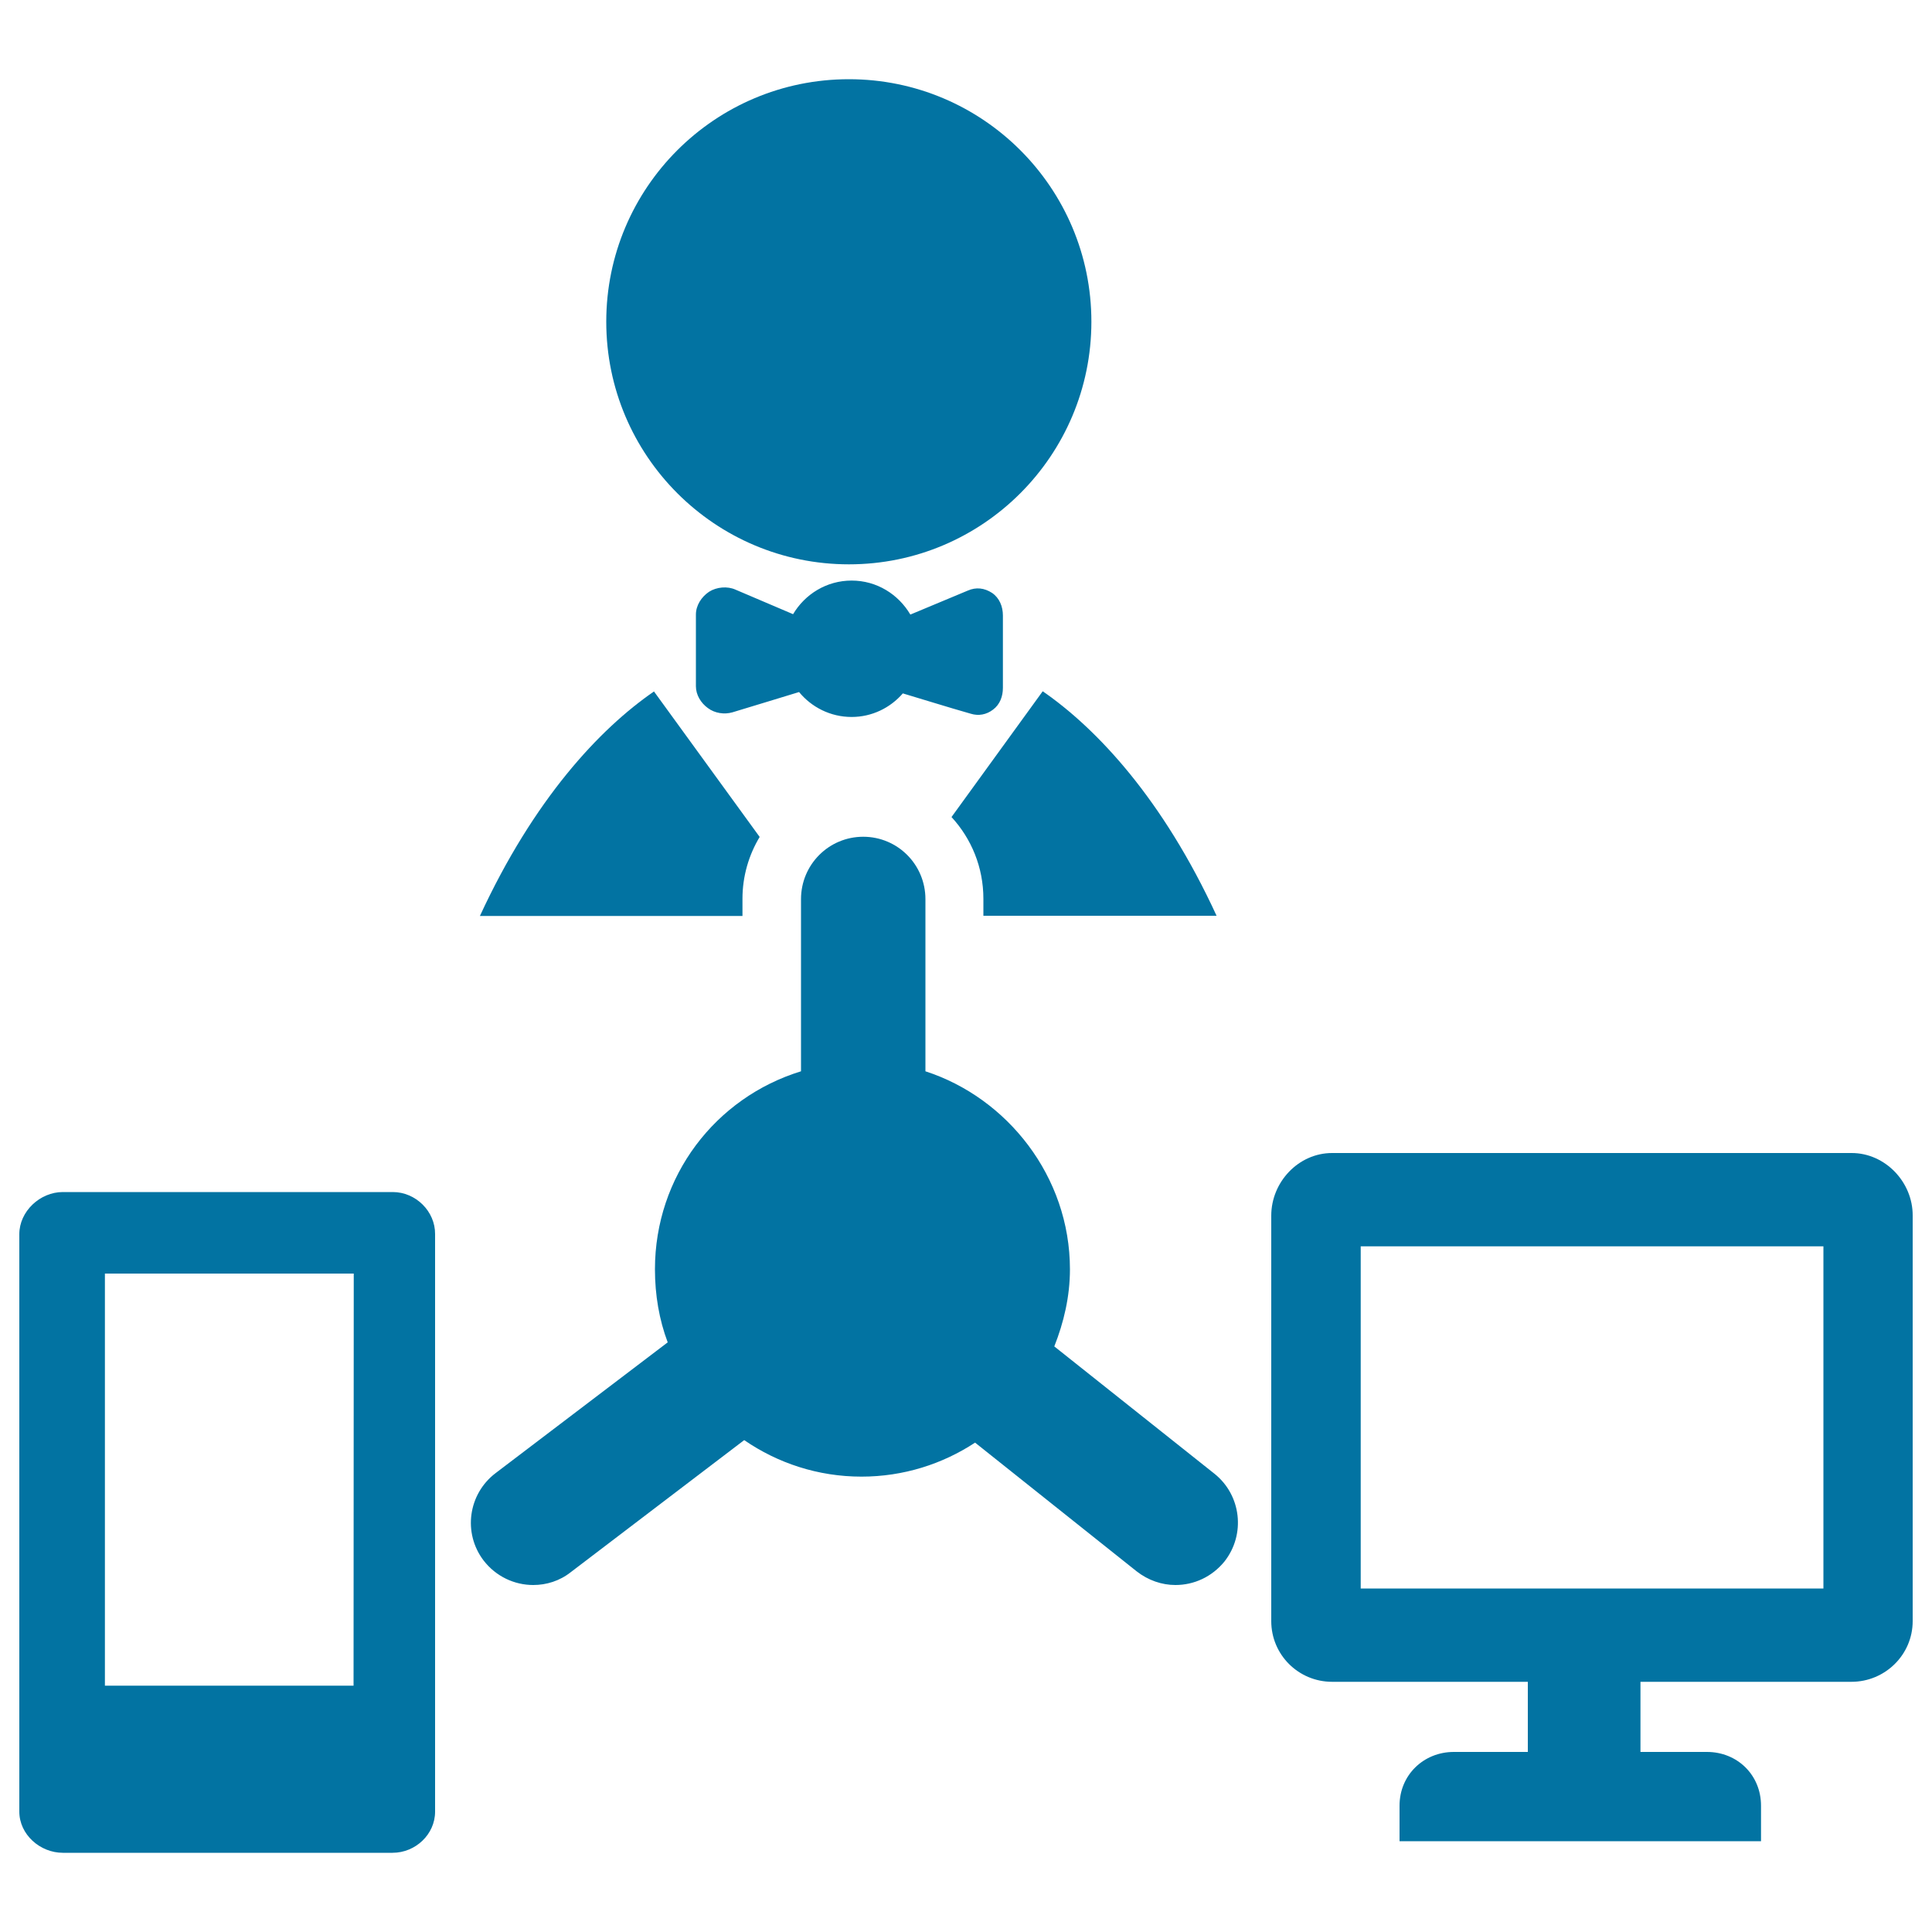
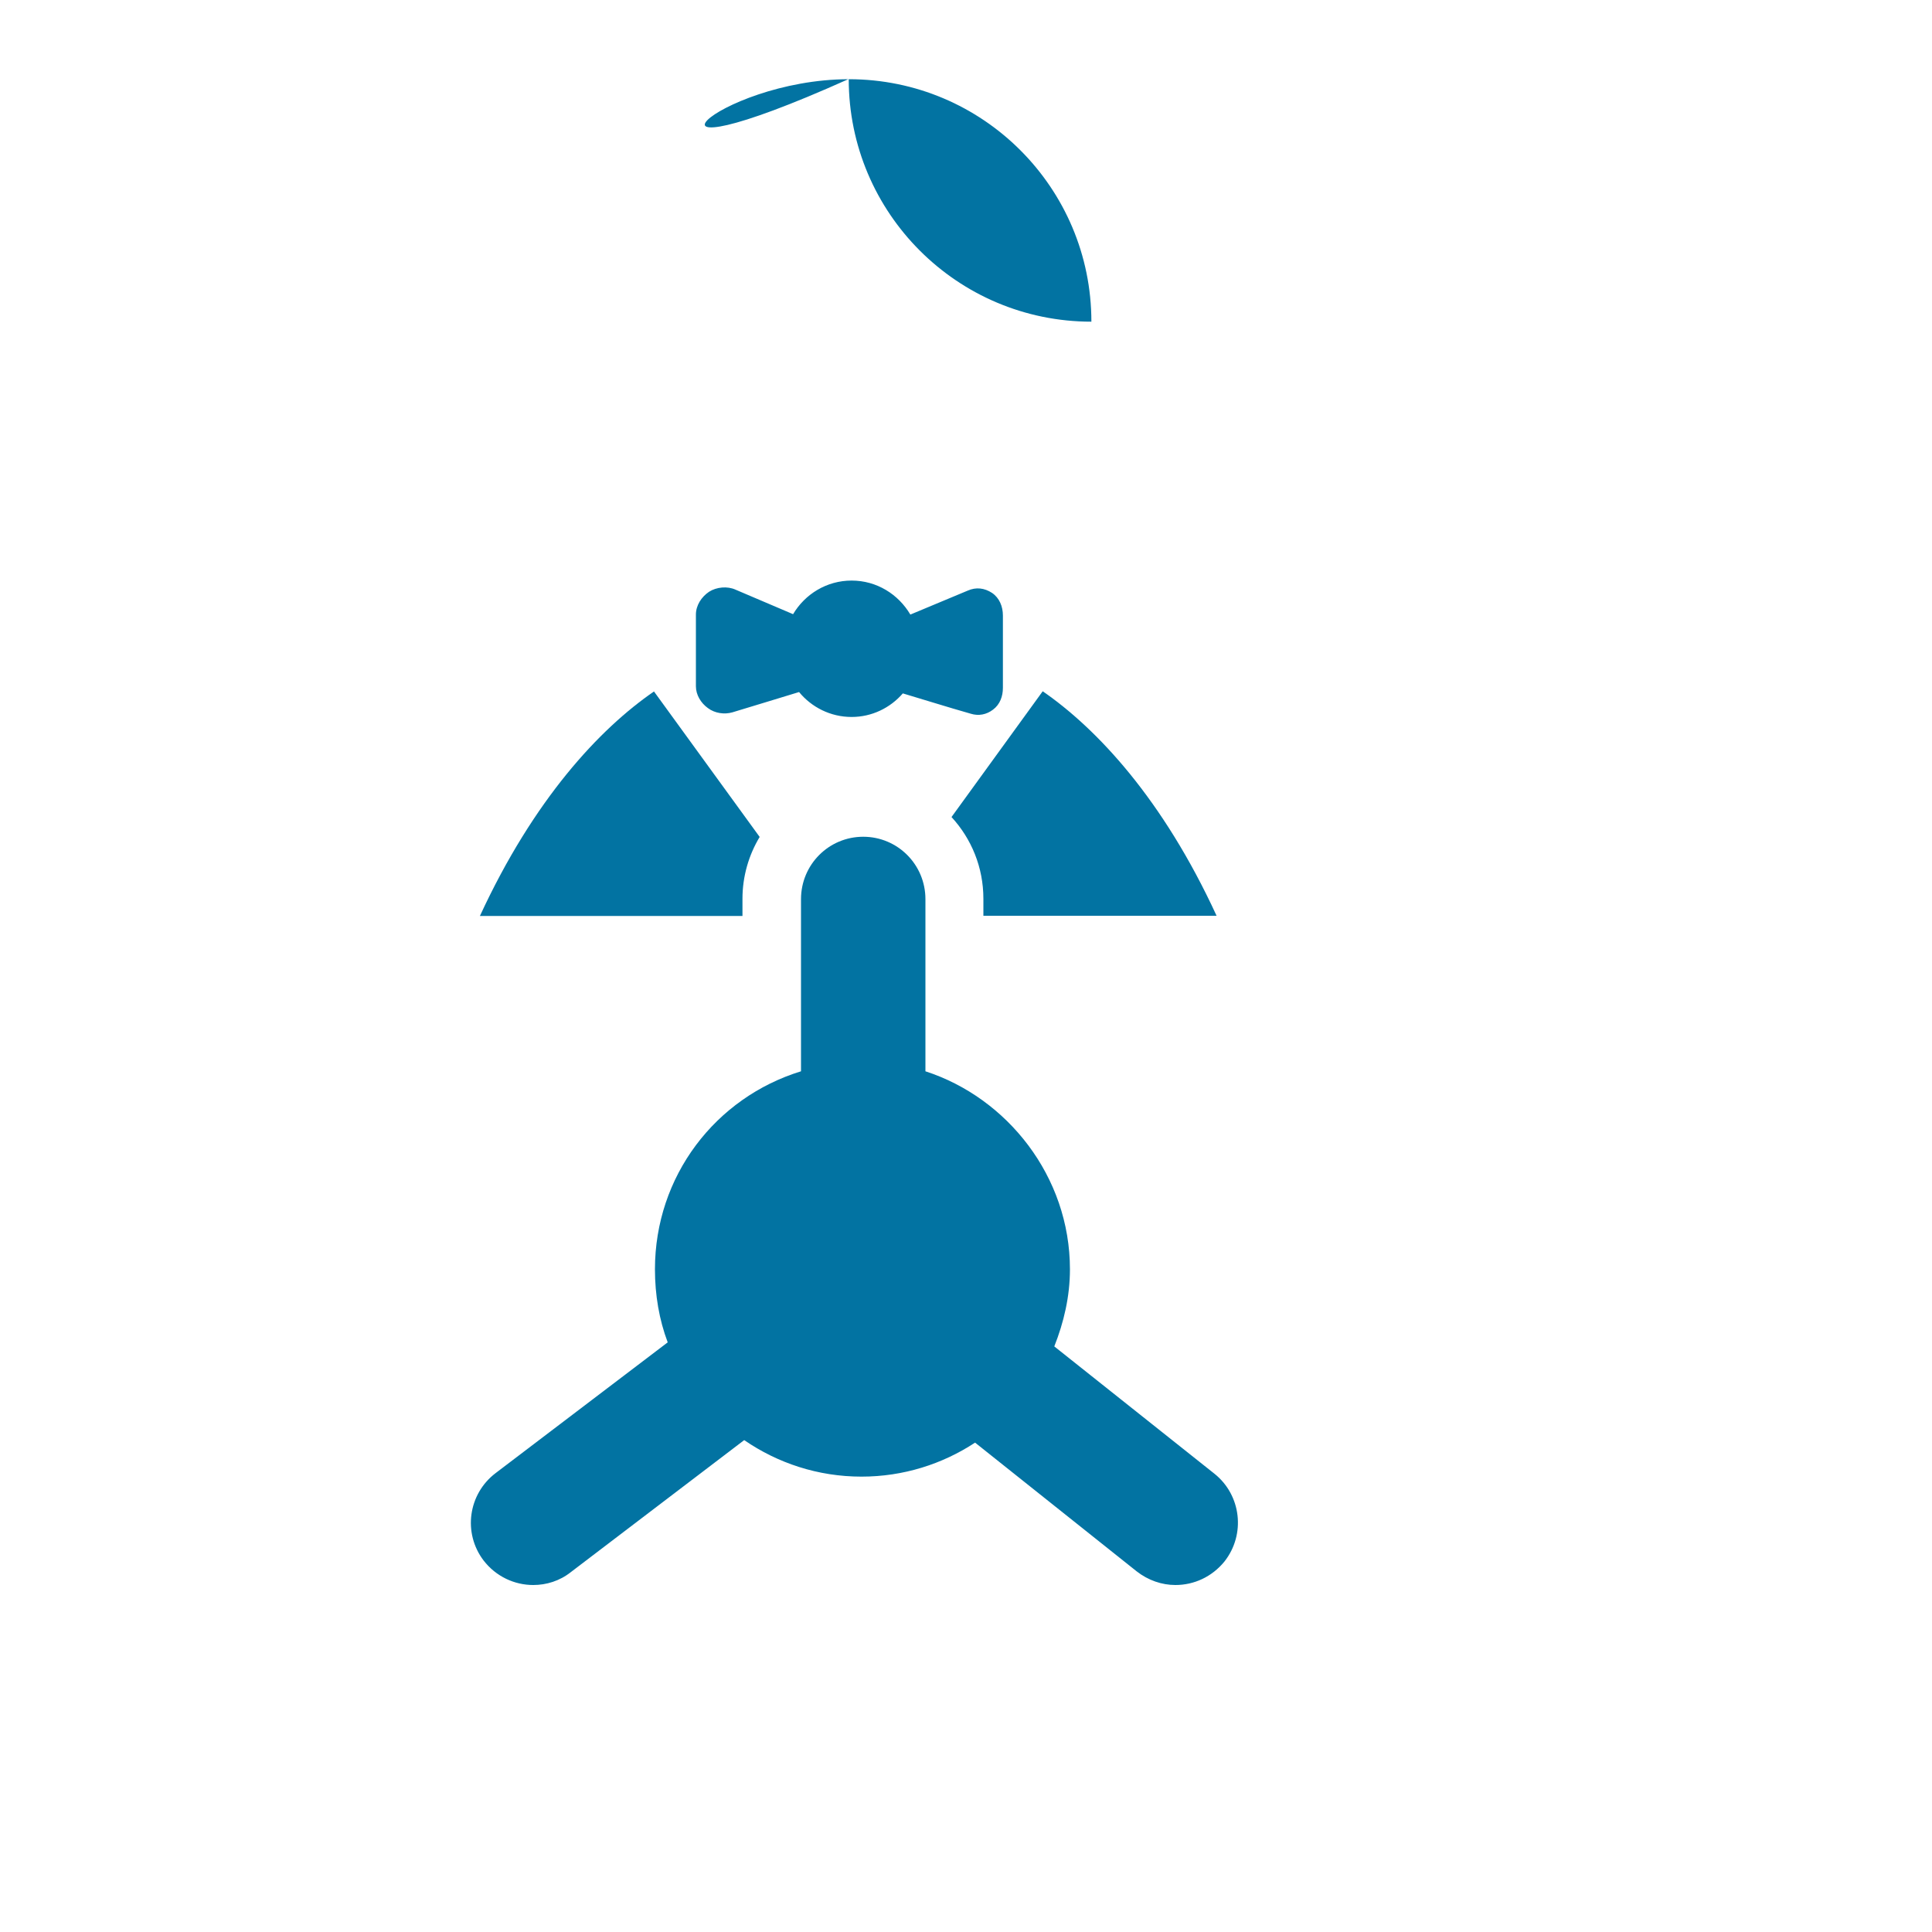
<svg xmlns="http://www.w3.org/2000/svg" viewBox="0 0 1000 1000" style="fill:#0273a2">
  <title>Cloud Computer Connections SVG icon</title>
  <g>
    <g>
-       <path d="M958.4,596.8H689.5c-17.4,0-31.5,15-31.5,32.4v209.9c0,17.4,14.1,31.4,31.5,31.4h101.3v36.3h-38.3c-15.7,0-28.1,12-28.1,27.8V953h187.1v-18.4c0-15.8-12.2-27.8-28-27.8h-34.4v-36.3h109.2c17.4,0,31.7-14,31.7-31.4V629.2C990.1,611.9,975.8,596.8,958.4,596.8z M943.8,822.2H704.3V645.1h239.5V822.2z" />
-       <path d="M203.3,617H32.5C20.7,617,10,627,10,638.8v298.9c0,11.8,10.7,21.3,22.5,21.3h0.5h169.7h0.5c11.8,0,22-9.5,22-21.3V638.8C225.3,627,215.2,617,203.3,617z M183,872.5H54.3V659.2h128.8L183,872.5L183,872.5z" />
-       <path d="M439.4,41c69.3,0,125.5,56.2,125.5,125.5c0,69.3-56.2,125.6-125.5,125.6c-69.3,0-125.6-56.2-125.6-125.6C313.8,97.2,370,41,439.4,41z" />
+       <path d="M439.4,41c69.3,0,125.5,56.2,125.5,125.5c-69.3,0-125.6-56.2-125.6-125.6C313.8,97.2,370,41,439.4,41z" />
      <path d="M384.3,465.2c0-11.7,3.3-22.7,8.9-32l-54.7-75.3c-28.2,19.4-62.2,55.8-90.1,116.2h135.9L384.3,465.2L384.3,465.2z" />
      <path d="M492.5,422.9c10.3,11.2,16.5,26,16.5,42.3v8.8h120.7c-27.8-60.4-61.9-96.8-90-116.2L492.5,422.9z" />
      <path d="M514,367.3c3.6-2.7,5.1-6.9,5.1-11.3v-37.4c0-4.7-1.8-9.1-5.6-11.7c-4-2.6-8.3-3.1-12.6-1.2l-29.7,12.4c-6.2-10.5-17.4-17.6-30.4-17.6c-13,0-24.2,7.1-30.3,17.4l-29.8-12.7c-4.2-1.9-9.8-1.4-13.7,1.1c-4,2.7-6.8,7.1-6.8,11.8v37.1c0,4.5,2.6,8.7,6.2,11.3c3.6,2.7,8.5,3.4,12.7,2.2c11.7-3.6,26.2-7.9,34.5-10.5c6.4,7.8,16.2,12.9,27.2,12.9c10.5,0,20-4.7,26.5-12.2c8.5,2.5,23.1,7.1,35.1,10.5C506.5,370.7,510.6,369.9,514,367.3z" />
      <path d="M628.6,762.8l-82.9-65.9c4.9-12.4,8.1-25.8,8.1-39.9c0-48.1-32.5-88.8-74.8-102.5v-89.1c0-17.9-14.4-32.3-32.2-32.3s-32.2,14.4-32.2,32.3v89.1C370.3,568.1,339,608.8,339,657c0,13.3,2.2,26.1,6.6,37.8l-89.1,67.7c-14.2,10.8-17,31-6.2,45.2c6.4,8.3,16,12.7,25.7,12.7c6.8,0,13.7-2.1,19.5-6.7l89.7-68.3c17.3,11.9,38.2,18.9,60.7,18.9c21.7,0,41.9-6.5,58.8-17.6l83.6,66.6c6,4.7,13.1,7.1,20.1,7.1c9.6,0,18.9-4.2,25.4-12.2C644.8,794.2,642.5,773.9,628.6,762.8z" />
    </g>
  </g>
</svg>